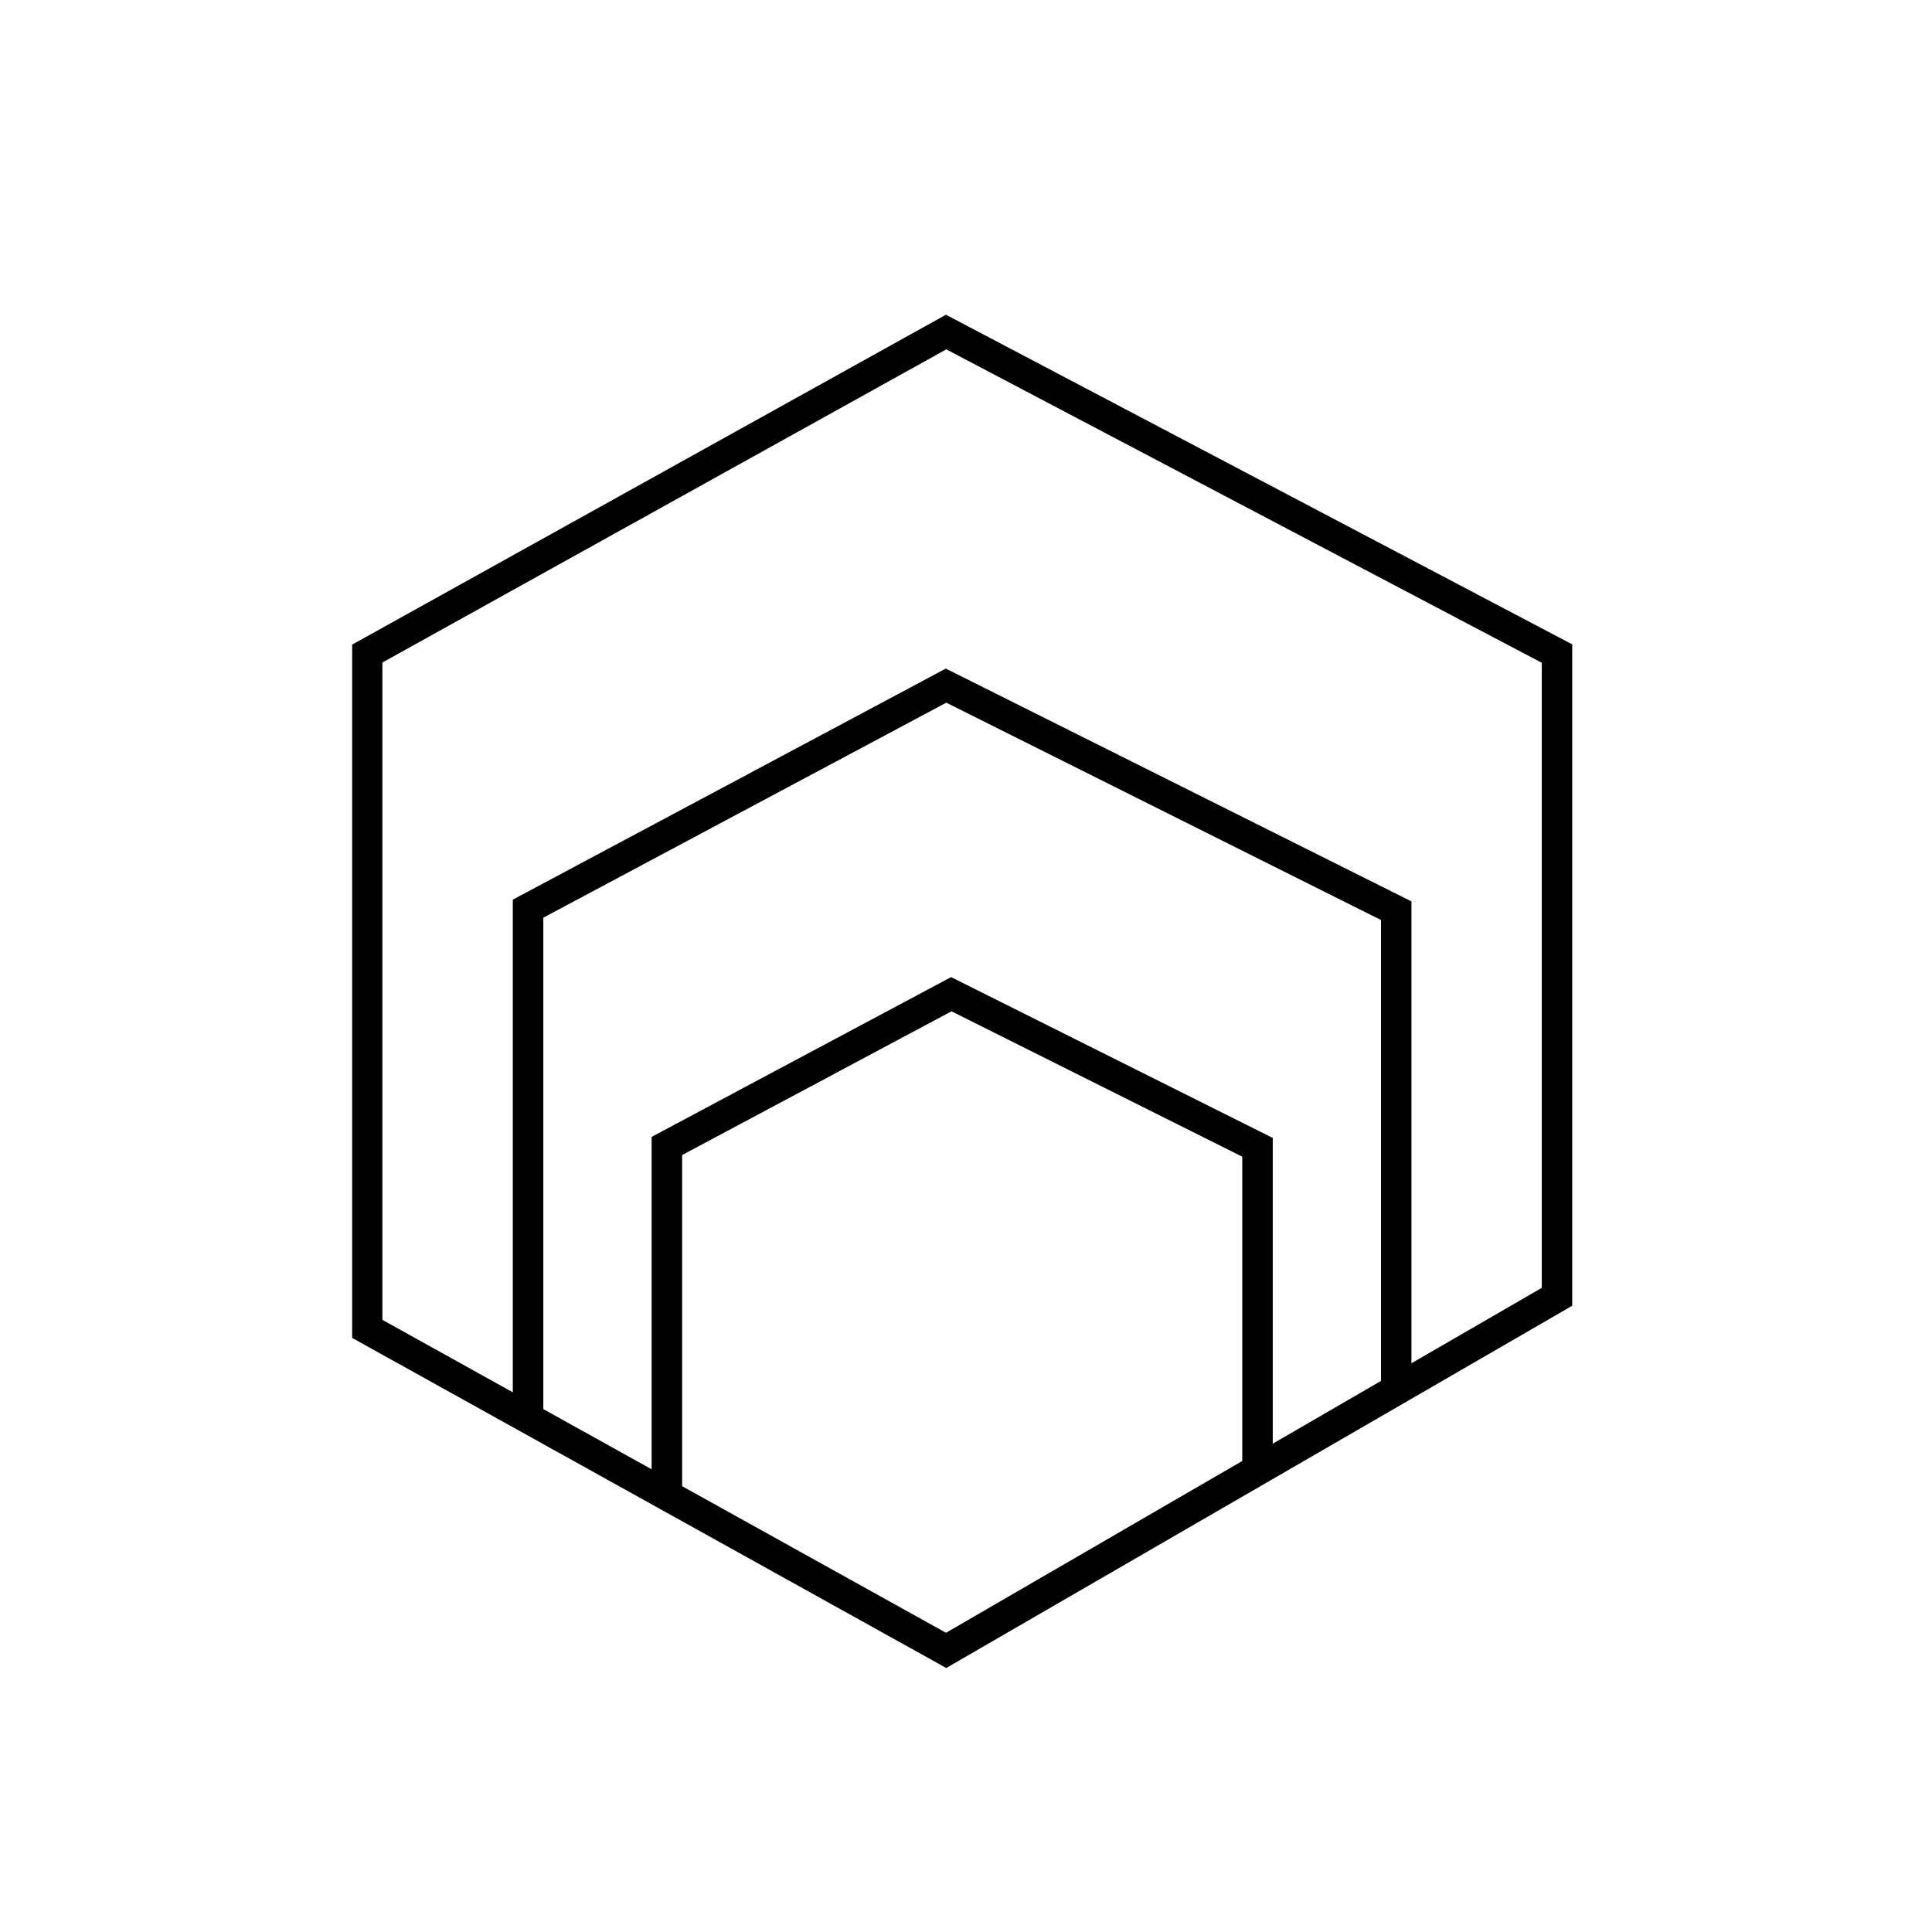
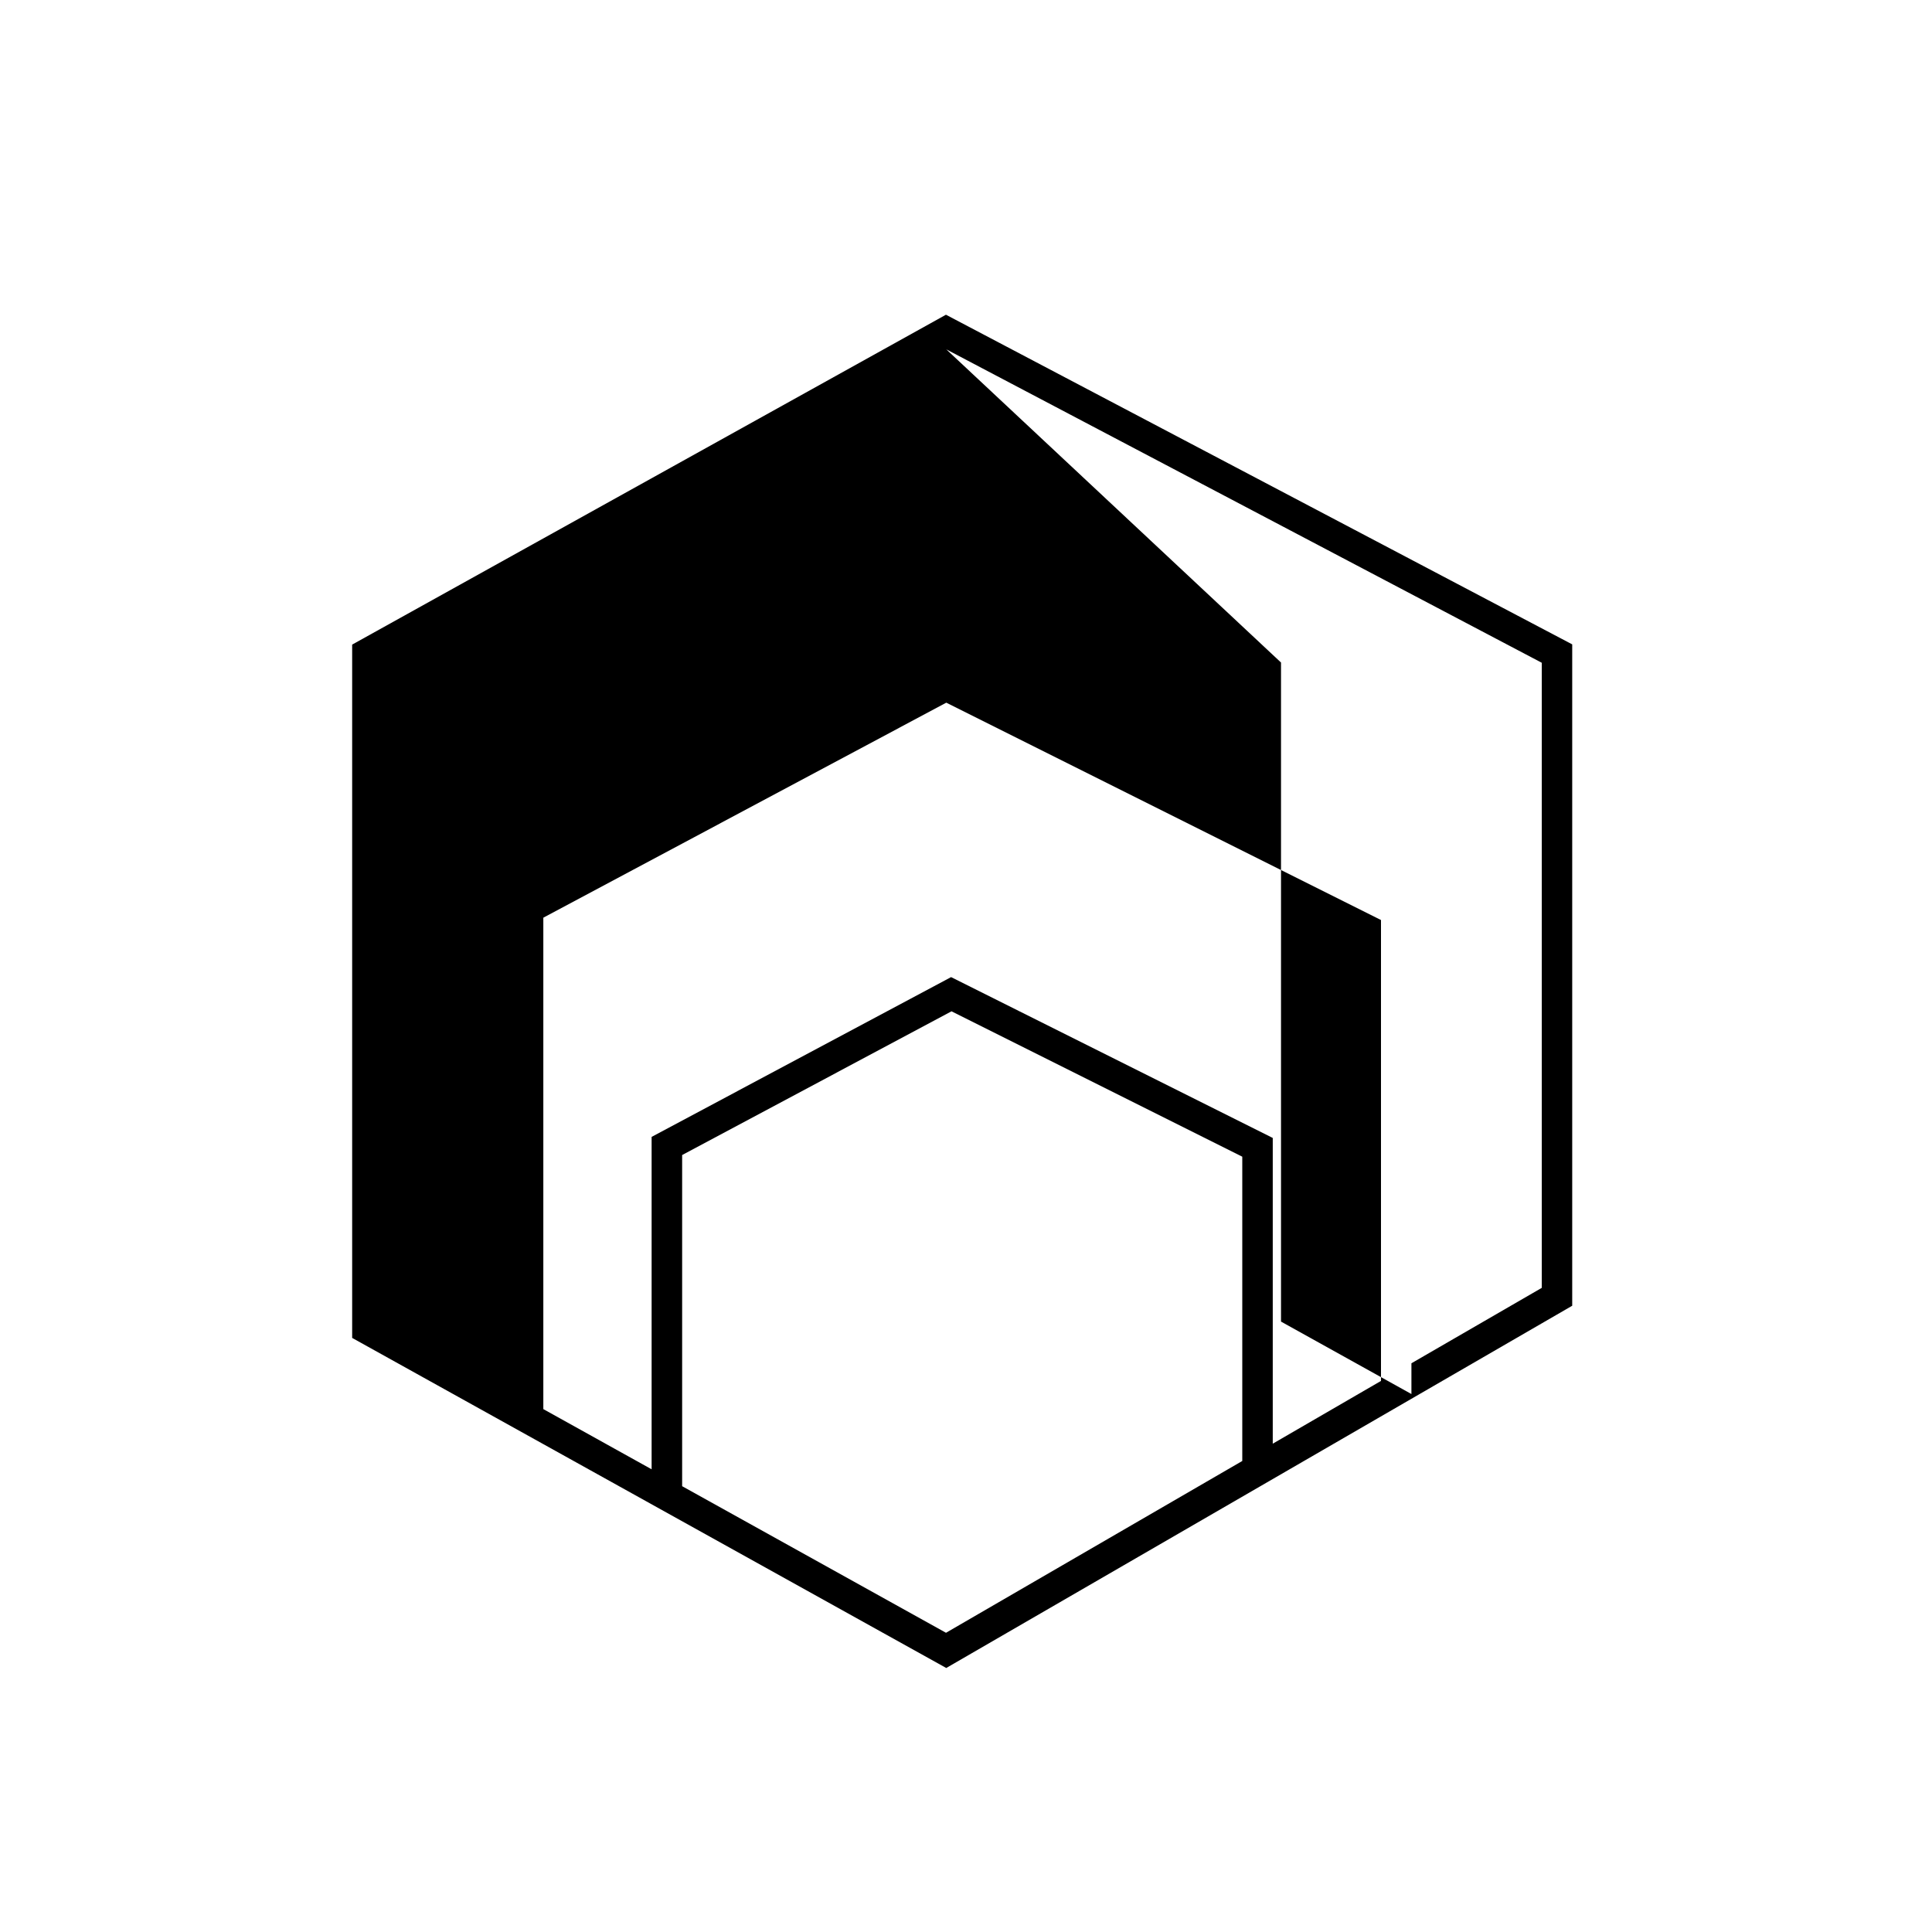
<svg xmlns="http://www.w3.org/2000/svg" viewBox="0 0 400 400">
-   <path d="M195.85,65.16,72.91,133.46V277l123,68.34,129.6-75V133.41ZM285.93,285.9l-22.42,13v-63.3l-66.6-33.3-62,33.08V304.2l-22.42-12.46V190l83.43-44.52,90,45V285.9Zm-90.07,52.15L141.23,307.7V239.14L197,209.38l60.2,30.1v63Zm123.36-71.42-27,15.62V186.62l-96.4-48.2-89.65,47.84v102l-27-15V137.17L195.92,72.33l123.29,64.89V266.63Z" />
+   <path d="M195.85,65.16,72.91,133.46V277l123,68.34,129.6-75V133.41ZM285.93,285.9l-22.42,13v-63.3l-66.6-33.3-62,33.08V304.2l-22.42-12.46V190l83.43-44.52,90,45V285.9Zm-90.07,52.15L141.23,307.7V239.14L197,209.38l60.2,30.1v63Zm123.36-71.42-27,15.62V186.62v102l-27-15V137.17L195.92,72.33l123.29,64.89V266.63Z" />
</svg>